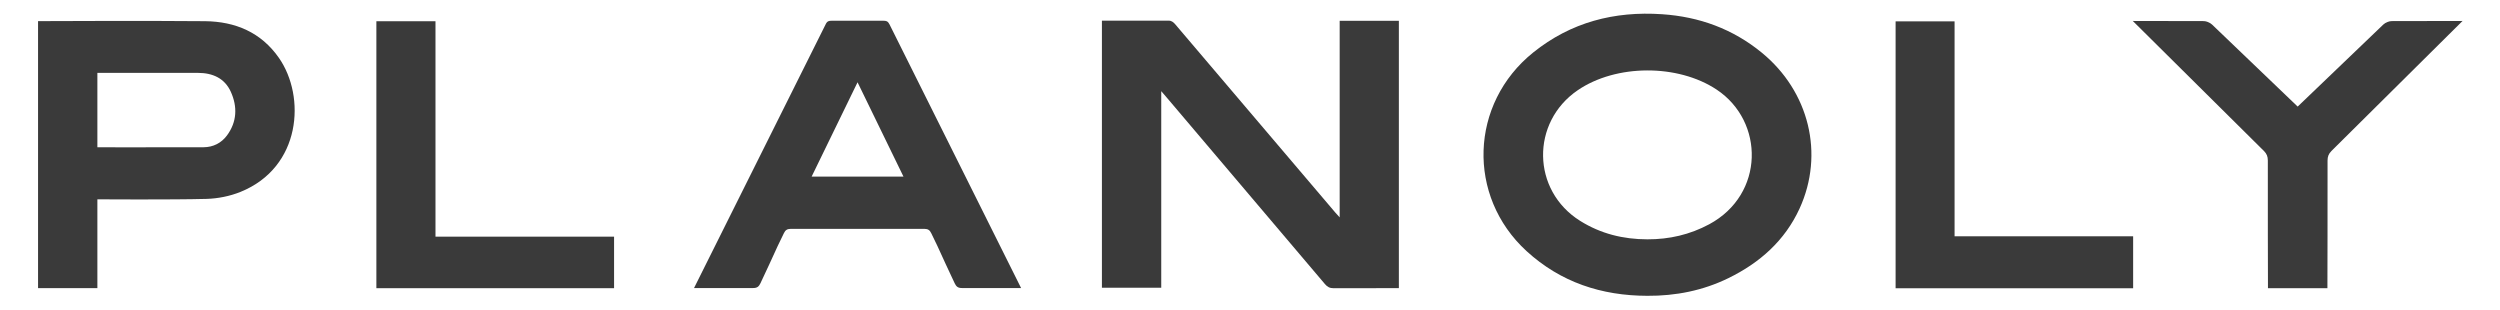
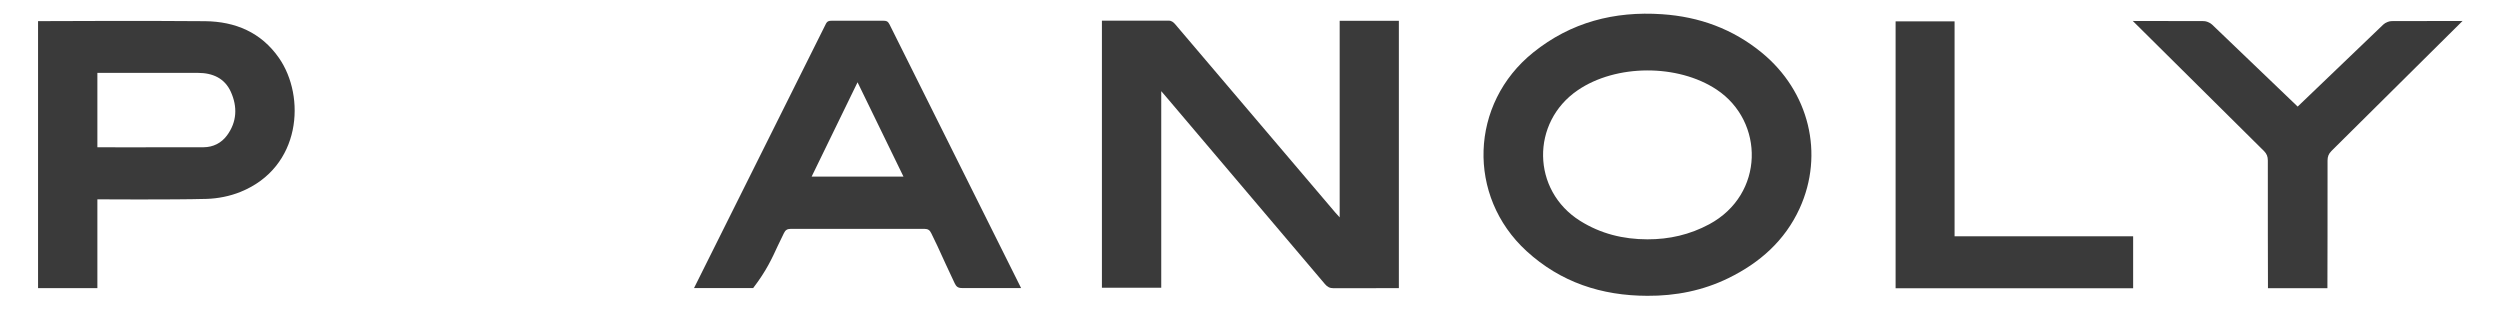
<svg xmlns="http://www.w3.org/2000/svg" width="145" height="18" viewBox="0 0 145 18" fill="none">
  <path d="M63.913 1.199C63.913 1.199 66.513 1.199 67.799 1.199C67.951 1.199 68.067 1.298 68.151 1.394C71.255 5.037 74.353 8.684 77.45 12.33C77.514 12.405 77.585 12.477 77.701 12.607V1.208H81.134V16.712C81.134 16.712 78.507 16.717 77.351 16.717C77.128 16.717 76.987 16.643 76.847 16.477C73.795 12.872 70.74 9.272 67.683 5.672C67.59 5.562 67.495 5.452 67.352 5.287V16.689H63.911V1.199H63.913Z" fill="#3A3A3A" />
  <path d="M95.542 17.157C92.89 17.151 90.517 16.373 88.54 14.564C85.06 11.376 85.245 6.004 88.925 3.045C91.113 1.286 93.633 0.637 96.401 0.825C98.56 0.97 100.502 1.677 102.183 3.054C104.93 5.304 105.823 8.928 104.377 12.091C103.524 13.953 102.071 15.241 100.25 16.131C98.767 16.856 97.188 17.166 95.544 17.157H95.542ZM95.549 13.881C96.815 13.885 98.013 13.61 99.134 13.008C102.354 11.276 102.349 7.041 99.561 5.194C97.313 3.705 93.736 3.713 91.509 5.233C88.782 7.092 88.83 11.044 91.646 12.809C92.841 13.559 94.151 13.88 95.55 13.881H95.549Z" fill="#3A3A3A" />
  <path d="M2.207 1.226C2.207 1.226 8.725 1.196 11.893 1.229C13.645 1.247 15.146 1.875 16.18 3.361C17.739 5.6 17.483 9.702 13.948 11.13C13.333 11.379 12.634 11.518 11.97 11.536C9.994 11.59 5.648 11.561 5.648 11.561V16.712H2.207V1.226ZM5.65 8.543C5.65 8.543 9.751 8.547 11.812 8.54C12.361 8.537 12.838 8.298 13.166 7.854C13.748 7.067 13.776 6.19 13.392 5.334C13.037 4.542 12.341 4.227 11.479 4.227C9.616 4.227 5.648 4.228 5.648 4.228V8.543H5.65Z" fill="#3A3A3A" />
-   <path d="M25.258 13.726H35.616V16.715H21.83V1.232H25.258V13.726Z" fill="#3A3A3A" />
  <path d="M123.722 13.705V16.719H109.945V1.239H113.365V13.705H123.722Z" fill="#3A3A3A" />
  <path d="M135.221 8.759C136.962 7.027 142.828 1.216 142.828 1.216C142.828 1.216 138.724 1.224 138.708 1.224C138.67 1.224 138.631 1.229 138.59 1.239C138.549 1.249 138.51 1.262 138.47 1.278C138.379 1.314 138.292 1.365 138.23 1.425C137.88 1.762 133.265 6.182 133.265 6.182C133.265 6.182 128.651 1.764 128.3 1.425C128.237 1.365 128.15 1.314 128.06 1.278C128.021 1.262 127.981 1.247 127.94 1.239C127.899 1.231 127.86 1.224 127.823 1.224C127.805 1.224 123.702 1.216 123.702 1.216C123.702 1.216 129.569 7.027 131.31 8.759C131.472 8.921 131.534 9.08 131.534 9.308C131.527 11.158 131.542 16.717 131.542 16.717H134.99C134.99 16.717 135.005 11.16 134.998 9.308C134.998 9.082 135.06 8.921 135.222 8.759" fill="#3A3A3A" />
-   <path d="M51.578 1.386V1.394C51.578 1.394 51.578 1.389 51.574 1.388C51.491 1.221 51.386 1.203 51.234 1.203C51.203 1.199 48.27 1.199 48.239 1.203C48.087 1.203 47.983 1.221 47.899 1.388C45.374 6.446 40.254 16.706 40.254 16.706C40.254 16.706 43.288 16.706 43.685 16.706C43.918 16.706 44.014 16.619 44.106 16.429C44.458 15.696 44.777 14.982 45.111 14.259C45.228 14.015 45.348 13.772 45.464 13.528C45.551 13.346 45.654 13.276 45.857 13.274C47.15 13.277 53.257 13.274 53.62 13.274C53.823 13.276 53.926 13.345 54.013 13.528C54.129 13.772 54.248 14.015 54.366 14.259C54.7 14.982 55.019 15.696 55.371 16.429C55.462 16.619 55.559 16.706 55.791 16.706C56.189 16.706 59.223 16.706 59.223 16.706C59.223 16.706 54.102 6.444 51.578 1.388V1.386ZM47.074 10.244L49.738 4.772L52.402 10.244H47.076H47.074Z" fill="#3A3A3A" />
+   <path d="M51.578 1.386V1.394C51.578 1.394 51.578 1.389 51.574 1.388C51.491 1.221 51.386 1.203 51.234 1.203C51.203 1.199 48.27 1.199 48.239 1.203C48.087 1.203 47.983 1.221 47.899 1.388C45.374 6.446 40.254 16.706 40.254 16.706C40.254 16.706 43.288 16.706 43.685 16.706C44.458 15.696 44.777 14.982 45.111 14.259C45.228 14.015 45.348 13.772 45.464 13.528C45.551 13.346 45.654 13.276 45.857 13.274C47.15 13.277 53.257 13.274 53.62 13.274C53.823 13.276 53.926 13.345 54.013 13.528C54.129 13.772 54.248 14.015 54.366 14.259C54.7 14.982 55.019 15.696 55.371 16.429C55.462 16.619 55.559 16.706 55.791 16.706C56.189 16.706 59.223 16.706 59.223 16.706C59.223 16.706 54.102 6.444 51.578 1.388V1.386ZM47.074 10.244L49.738 4.772L52.402 10.244H47.076H47.074Z" fill="#3A3A3A" />
</svg>